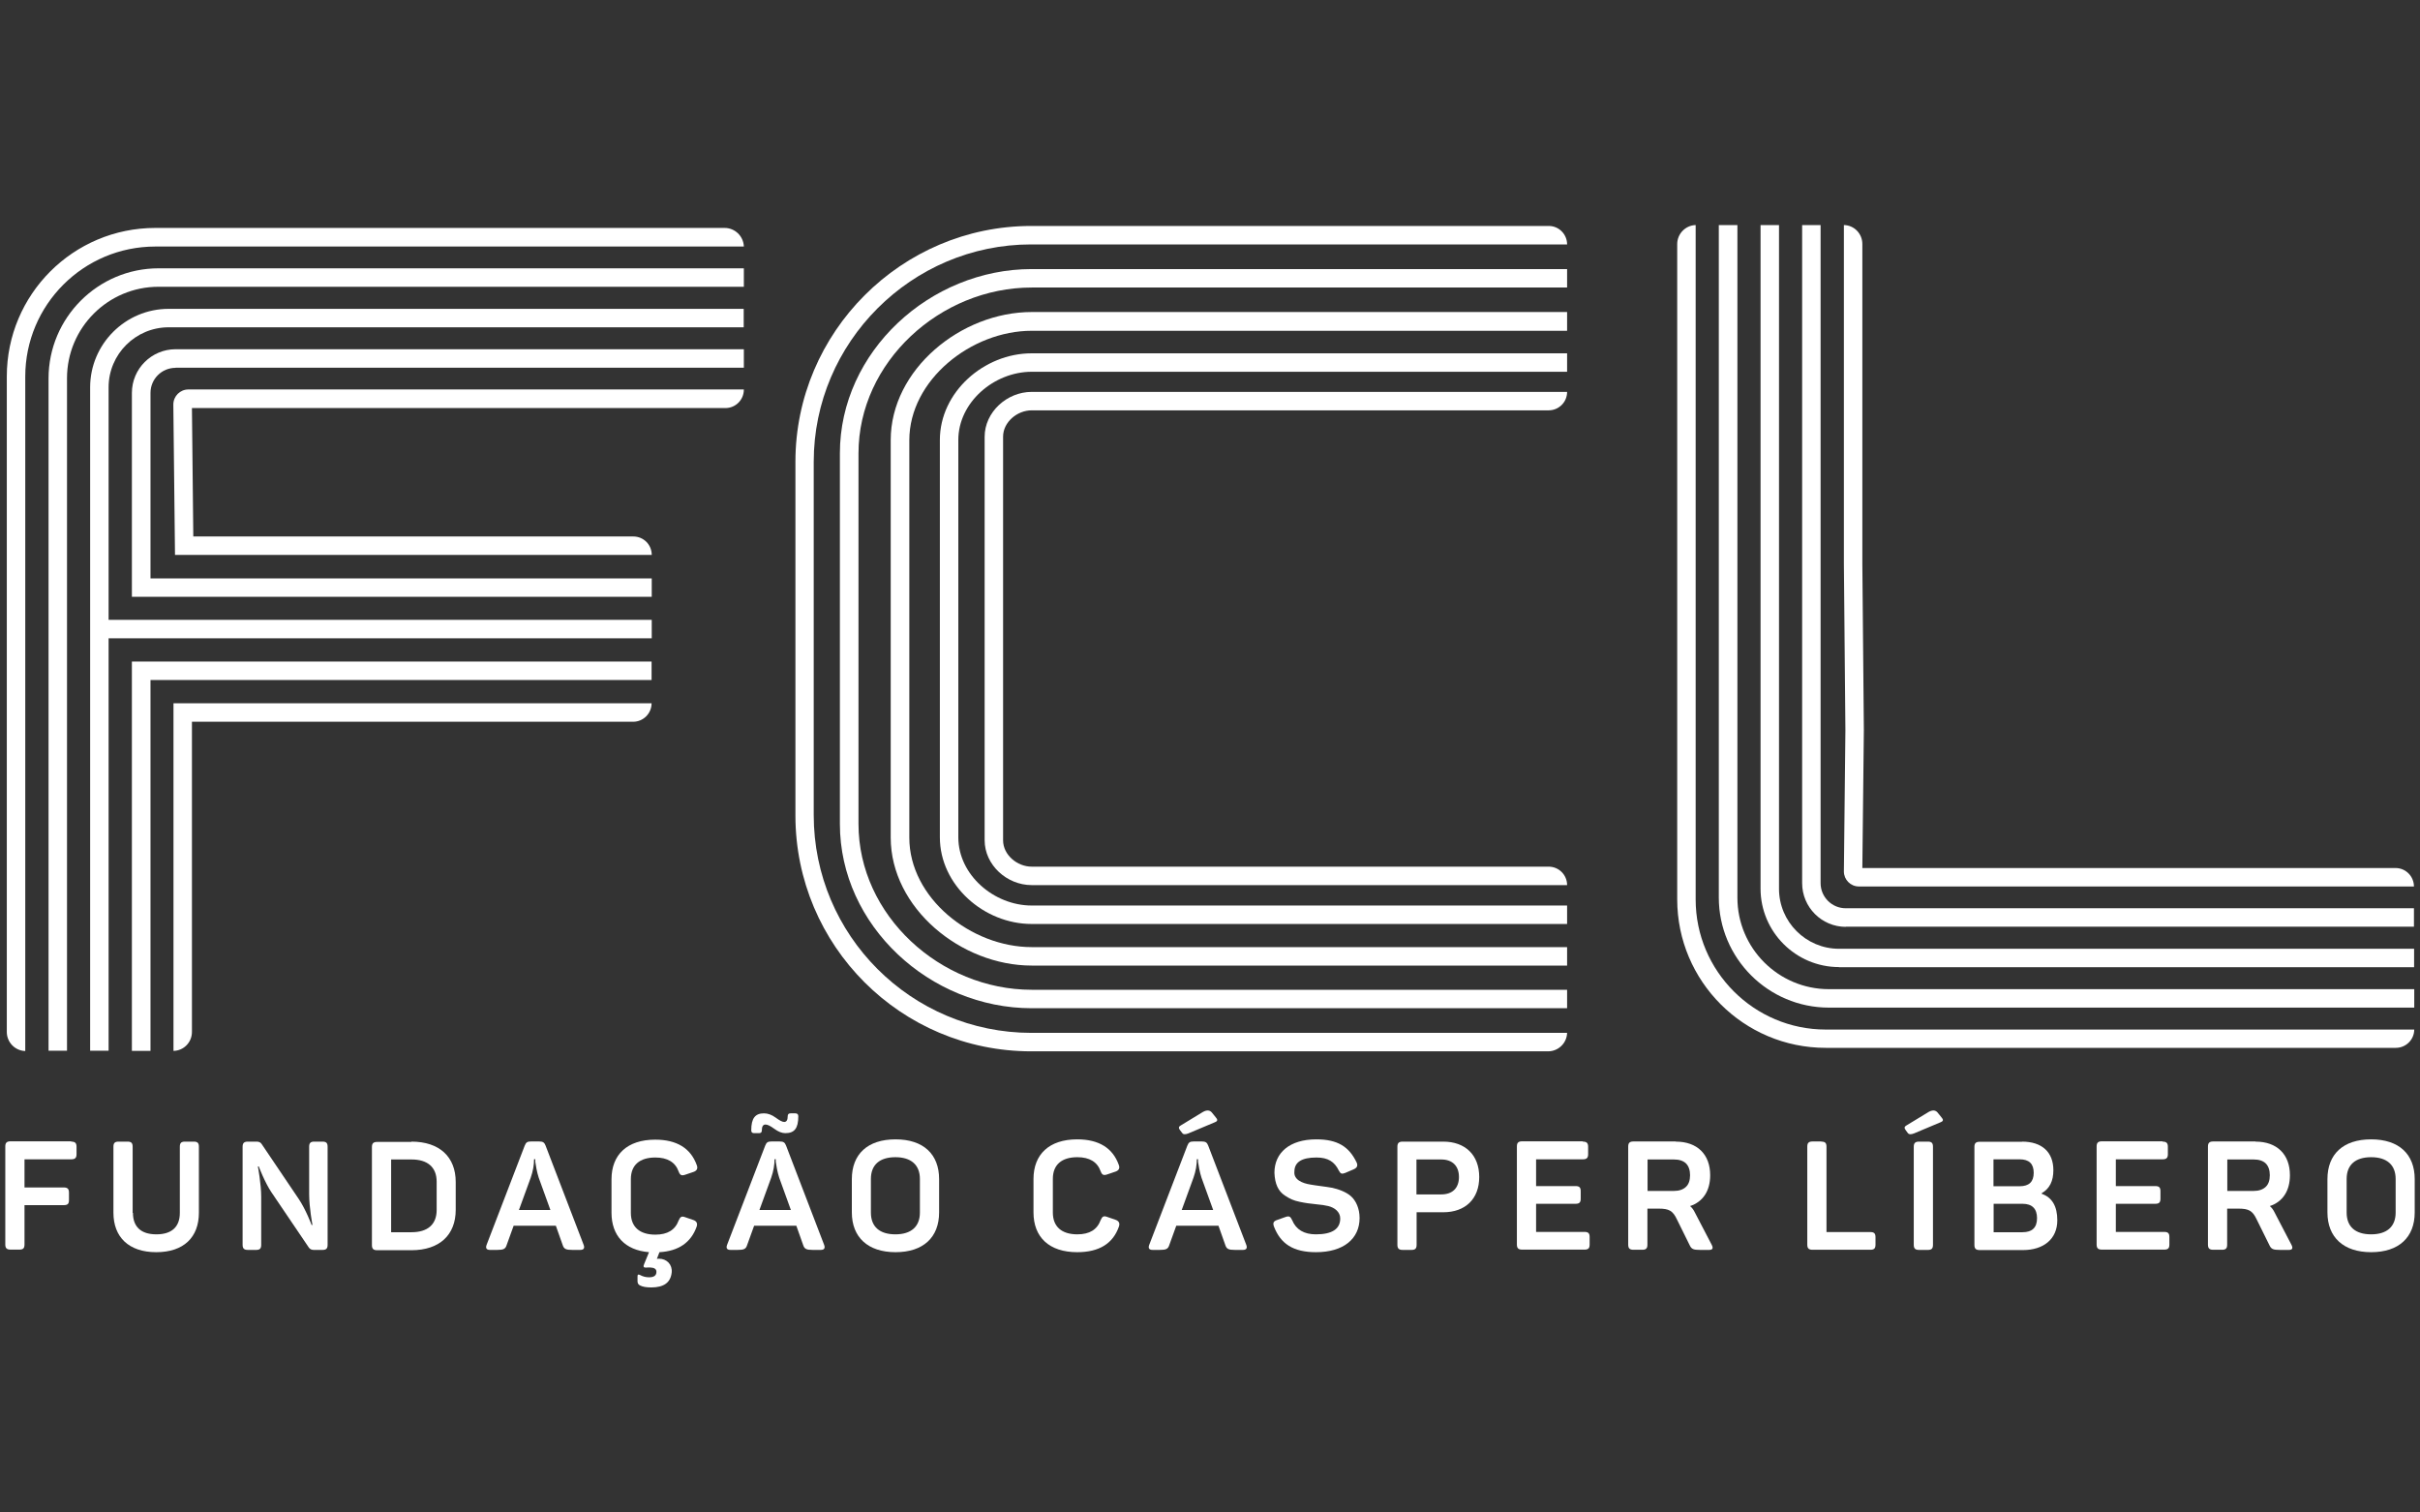
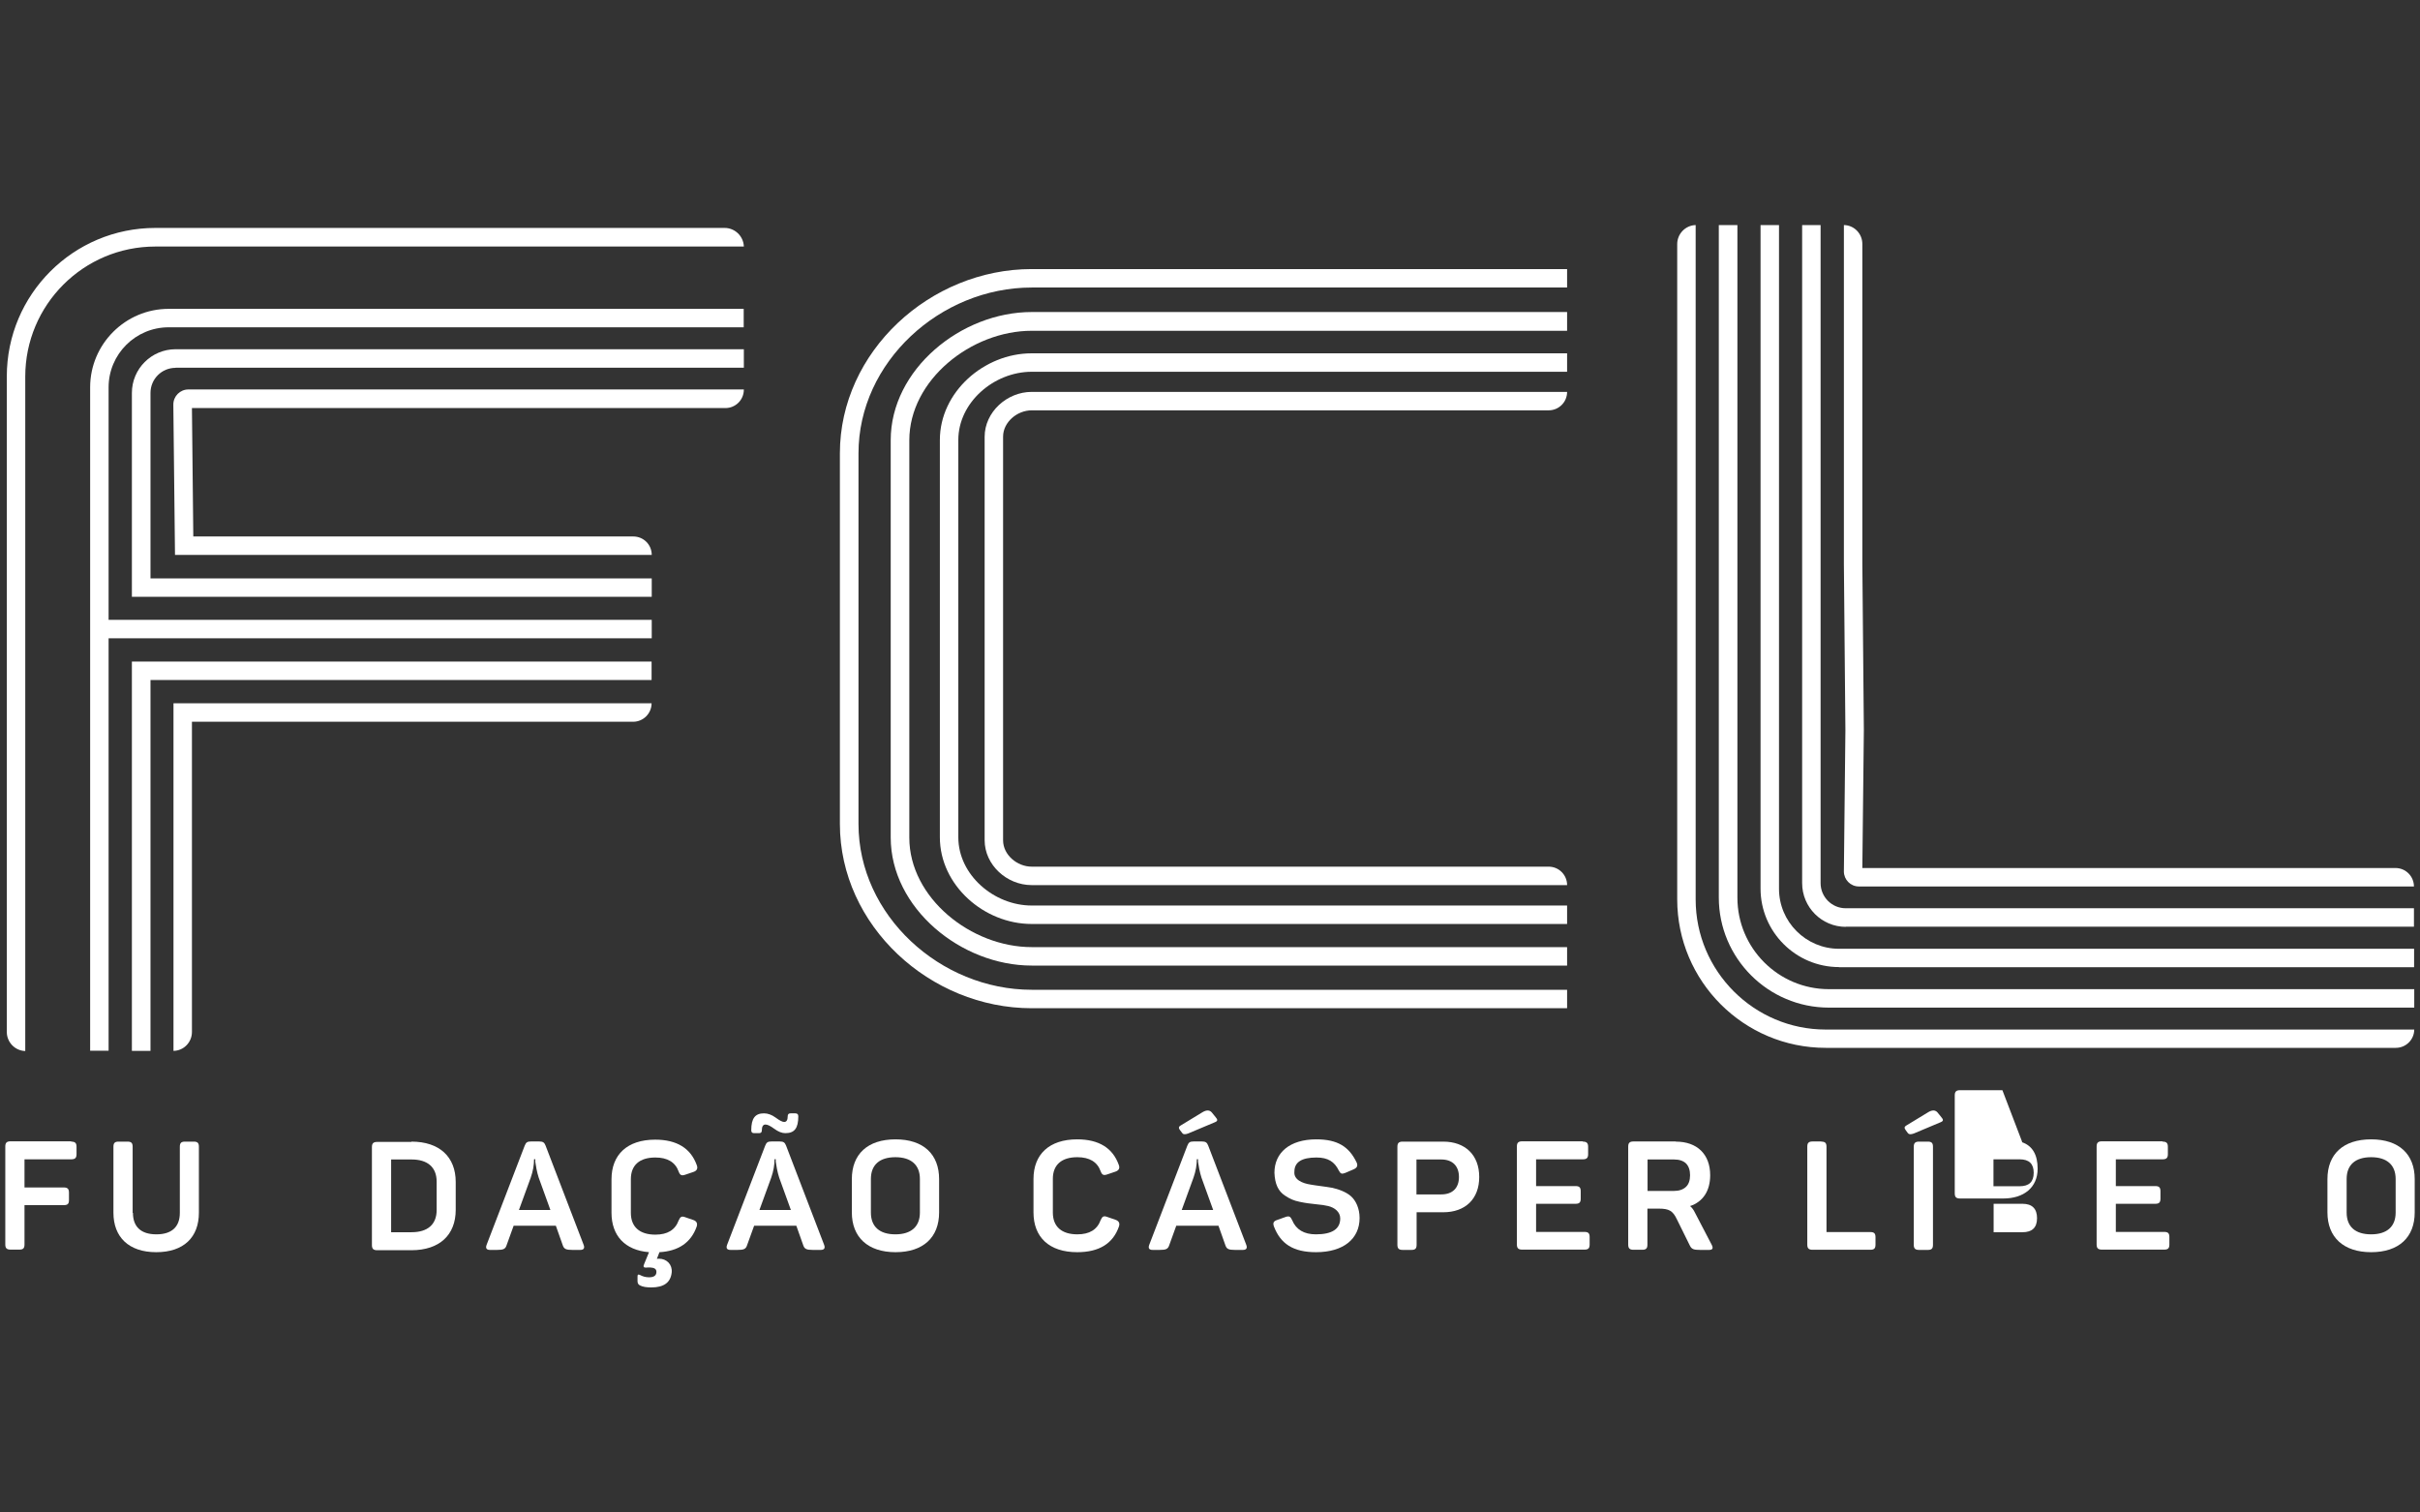
<svg xmlns="http://www.w3.org/2000/svg" id="Camada_1" data-name="Camada 1" viewBox="0 0 160 100">
  <rect x="0" y="0" width="160" height="100" fill="#333333" stroke="none" />
  <defs>
    <style>
      .cls-1 {
        fill: #fff;
      }
    </style>
  </defs>
  <g>
    <g>
      <g>
-         <path class="cls-1" d="M102.41,14.94h-34.23c-8.58,0-15.59,7.02-15.59,15.59v23.39c0,8.61,6.98,15.59,15.59,15.59h34.17c.68,0,1.24-.54,1.26-1.22h0s-35.41,0-35.41,0c-7.95,0-14.4-6.45-14.4-14.4v-23.36c0-7.9,6.47-14.37,14.37-14.37h35.44c0-.67-.54-1.22-1.21-1.22Z" />
        <path class="cls-1" d="M103.61,17.79h-35.4c-6.72,0-12.68,5.46-12.68,12.18v24.51c0,6.72,5.96,12.18,12.68,12.18h35.4v-1.22h-35.4c-6.04,0-11.45-4.92-11.45-10.96v-24.51c0-6.04,5.41-10.96,11.45-10.96h35.4v-1.22Z" />
        <path class="cls-1" d="M103.61,20.63h-35.4c-4.67,0-9.32,3.8-9.32,8.47v26.27c0,4.67,4.65,8.47,9.32,8.47h35.4v-1.22h-35.4c-4,0-8.09-3.25-8.09-7.24v-26.27c0-3.99,4.1-7.24,8.09-7.24h35.4v-1.22Z" />
        <path class="cls-1" d="M103.61,23.36h-35.4c-3.16,0-6.07,2.57-6.07,5.73v26.27c0,3.16,2.91,5.73,6.07,5.73h35.4v-1.22h-35.4c-2.49,0-4.85-2.02-4.85-4.51v-26.27c0-2.49,2.36-4.51,4.85-4.51h35.4v-1.22Z" />
      </g>
      <path class="cls-1" d="M66.32,28.89v26.67c0,.96.93,1.74,1.89,1.74h34.18c.68,0,1.22.55,1.22,1.22h0s-.04,0-.04,0c0,0,0,0,0,0h-35.36c-1.64,0-3.11-1.33-3.11-2.97v-26.67c0-1.63,1.47-2.97,3.11-2.97h35.4s0,0,0,0c0,.68-.55,1.22-1.22,1.22h-34.18c-.96,0-1.89.78-1.89,1.74Z" />
    </g>
    <g>
      <path class="cls-1" d="M120.92,66.62h38.7v-1.22h-38.7c-3.34,0-6.05-2.71-6.05-6.05V14.88h-1.23v44.46c0,4.01,3.26,7.28,7.28,7.28Z" />
      <path class="cls-1" d="M121.59,63.95h38.02v-1.22h-38.02c-2.19,0-3.97-1.78-3.97-3.97V14.88h-1.22v43.87c0,2.86,2.33,5.19,5.19,5.19Z" />
      <path class="cls-1" d="M122.03,61.27h37.57v-1.22h-37.57c-.92,0-1.66-.75-1.66-1.66V14.88h-1.22v43.51c0,1.59,1.29,2.89,2.89,2.89Z" />
      <path class="cls-1" d="M159.6,58.6s0-.04,0-.06v.06h0Z" />
      <path class="cls-1" d="M159.6,58.61h0s-36.7,0-36.7,0c-.55,0-.99-.45-.99-.99l.1-9.34-.1-11.01V14.88h0c.68.01,1.22.57,1.22,1.25v21.13l.1,11.02-.1,9.11h35.25c.68,0,1.22.55,1.22,1.23Z" />
      <path class="cls-1" d="M159.62,68.06h0c0,.68-.55,1.22-1.22,1.22h-37.69c-5.42,0-9.82-4.4-9.82-9.82V16.14c0-.68.54-1.24,1.22-1.26h0s0,44.59,0,44.59c0,4.74,3.86,8.6,8.6,8.6h38.91Z" />
    </g>
    <g>
      <g>
        <path class="cls-1" d="M49.18,16.3H10.27c-4.75,0-8.6,3.85-8.6,8.6v44.59h0c-.68-.02-1.22-.58-1.22-1.26V24.89c0-5.43,4.4-9.82,9.82-9.82h37.64c.68,0,1.24.54,1.27,1.22h0Z" />
-         <path class="cls-1" d="M49.18,17.74v1.22H10.48c-3.34,0-6.05,2.71-6.05,6.05v44.46h-1.22V25.02c0-4.01,3.26-7.28,7.28-7.28h38.7Z" />
        <path class="cls-1" d="M7.18,25.61v15.37h35.91v1.22H7.18v27.27h-1.22V25.61c0-2.86,2.33-5.19,5.19-5.19h38.02v1.22H11.15c-2.19,0-3.97,1.78-3.97,3.97Z" />
        <path class="cls-1" d="M11.61,24.31h37.57v-1.22s-37.57,0-37.57,0c-1.59,0-2.89,1.29-2.89,2.89v13.48h.02s34.35,0,34.35,0v-1.22s-33.14,0-33.14,0v-12.26c0-.92.74-1.66,1.66-1.66Z" />
        <polygon class="cls-1" points="43.08 43.74 8.72 43.74 8.72 69.48 9.95 69.48 9.95 44.96 43.08 44.96 43.08 43.74" />
        <path class="cls-1" d="M43.08,46.5H11.47v22.98s0,0,0,0c.68-.01,1.22-.57,1.22-1.25v-20.51s29.17,0,29.17,0c.67,0,1.22-.55,1.22-1.22h0Z" />
      </g>
      <path class="cls-1" d="M49.18,25.76h0c0,.68-.55,1.22-1.22,1.22H12.69s.09,8.49.09,8.49h29.09c.68,0,1.22.54,1.22,1.22h0s0,0,0,0h0s-31.52,0-31.52,0l-.11-9.94c0-.56.45-1,.99-1h36.71s.02,0,.02,0Z" />
    </g>
  </g>
  <g>
    <path class="cls-1" d="M4.71,75.48c.25,0,.35.09.35.34v.49c0,.25-.1.34-.35.34H1.62v1.86h2.59c.25,0,.35.09.35.34v.49c0,.25-.08.34-.35.34H1.62v2.6c0,.25-.09.34-.34.34h-.58c-.25,0-.35-.09-.35-.34v-6.48c0-.25.1-.34.35-.34h4.01Z" />
    <path class="cls-1" d="M8.79,80.19c0,.92.53,1.42,1.55,1.42s1.55-.5,1.55-1.42v-4.37c0-.25.09-.34.34-.34h.58c.25,0,.34.09.34.34v4.36c0,1.62-1,2.61-2.82,2.61s-2.83-1-2.83-2.61v-4.36c0-.25.09-.34.34-.34h.59c.25,0,.34.09.34.34v4.37Z" />
-     <path class="cls-1" d="M21.32,75.48c.25,0,.34.09.34.34v6.48c0,.25-.09.34-.34.34h-.58c-.15,0-.26-.06-.33-.17l-2.47-3.65c-.42-.62-.85-1.73-.83-1.7h-.06s.22,1.16.22,2.01v3.17c0,.25-.09.34-.34.34h-.54c-.25,0-.35-.09-.35-.34v-6.48c0-.25.1-.34.35-.34h.58c.15,0,.26.05.33.16l2.45,3.63c.46.68.86,1.73.85,1.72h.06s-.22-1.13-.22-2.04v-3.13c0-.25.09-.34.34-.34h.54Z" />
    <path class="cls-1" d="M27.2,75.48c1.86,0,2.93,1.01,2.93,2.67v1.84c0,1.66-1.07,2.67-2.93,2.67h-2.26c-.25,0-.35-.09-.35-.34v-6.48c0-.25.1-.34.35-.34h2.26ZM28.87,78.13c0-.96-.6-1.47-1.66-1.47h-1.35v4.81h1.35c1.06,0,1.66-.51,1.66-1.47v-1.86Z" />
    <path class="cls-1" d="M38.59,82.31c.08.22,0,.33-.23.33h-.52c-.41,0-.55-.06-.63-.3l-.46-1.3h-2.79l-.47,1.3c-.08.24-.21.3-.63.3h-.46c-.23,0-.31-.11-.23-.33l2.52-6.56c.09-.23.18-.28.42-.28h.54c.24,0,.34.06.42.27l2.52,6.57ZM35.62,77.87c-.12-.36-.2-.83-.23-1.06v-.17h-.08c0,.38-.07.79-.22,1.22l-.78,2.14h2.08l-.77-2.13Z" />
    <path class="cls-1" d="M45.84,80.66c.22.08.29.23.22.44-.37,1.05-1.2,1.62-2.46,1.69l-.17.44s.07-.01.13-.01c.53,0,.9.39.85.91-.07.66-.51.99-1.35.99-.32,0-.57-.04-.74-.13-.11-.05-.17-.14-.17-.28v-.3c-.01-.13.04-.17.15-.12.2.11.4.16.61.16.33,0,.49-.12.49-.36,0-.19-.14-.28-.43-.29-.11,0-.2,0-.25.01-.17.01-.21-.07-.13-.24l.32-.78c-1.59-.13-2.48-1.09-2.48-2.61v-2.21c0-1.63,1.04-2.62,2.89-2.62,1.43,0,2.35.57,2.75,1.69.08.21.01.36-.21.44l-.56.19c-.24.08-.34.03-.43-.21-.22-.62-.74-.93-1.54-.93-1.04,0-1.62.5-1.62,1.43v2.23c0,.93.58,1.44,1.62,1.44.8,0,1.31-.31,1.54-.94.11-.25.2-.3.44-.21l.55.19Z" />
    <path class="cls-1" d="M54.49,82.31c.08.22,0,.33-.23.33h-.52c-.41,0-.55-.06-.63-.3l-.46-1.3h-2.79l-.47,1.3c-.08.24-.21.3-.63.3h-.46c-.23,0-.31-.11-.23-.33l2.52-6.56c.09-.23.18-.28.42-.28h.54c.24,0,.34.06.42.27l2.52,6.57ZM52.58,73.61c.13,0,.2.06.2.19,0,.81-.26,1.12-.86,1.12-.23,0-.47-.1-.73-.29s-.44-.28-.58-.28c-.16,0-.24.13-.24.38,0,.13-.06.19-.18.19h-.33c-.13,0-.19-.06-.19-.19,0-.81.27-1.12.84-1.12.25,0,.51.09.77.28s.44.29.57.29c.15,0,.23-.13.23-.38,0-.13.06-.19.19-.19h.31ZM51.52,77.87c-.12-.36-.2-.83-.23-1.06v-.17h-.08c0,.38-.07.79-.22,1.22l-.78,2.14h2.08l-.77-2.13Z" />
    <path class="cls-1" d="M56.32,77.96c0-1.65,1.04-2.63,2.89-2.63s2.88.99,2.88,2.63v2.2c0,1.65-1.05,2.63-2.88,2.63s-2.89-.99-2.89-2.63v-2.2ZM60.82,77.95c0-.93-.58-1.44-1.62-1.44s-1.62.5-1.62,1.44v2.22c0,.94.58,1.44,1.62,1.44s1.62-.51,1.62-1.44v-2.22Z" />
    <path class="cls-1" d="M68.33,77.95c0-1.63,1.04-2.62,2.89-2.62,1.43,0,2.35.57,2.75,1.69.08.21.01.36-.21.44l-.56.19c-.24.08-.34.03-.43-.21-.22-.62-.74-.93-1.54-.93-1.04,0-1.62.5-1.62,1.43v2.23c0,.93.58,1.44,1.62,1.44.8,0,1.31-.31,1.54-.94.11-.25.2-.3.44-.21l.55.19c.22.08.29.23.22.44-.39,1.13-1.31,1.7-2.76,1.7-1.85,0-2.89-.99-2.89-2.63v-2.21Z" />
    <path class="cls-1" d="M82.4,82.31c.08.22,0,.33-.23.33h-.52c-.41,0-.55-.06-.63-.3l-.46-1.3h-2.79l-.47,1.3c-.08.24-.21.3-.63.3h-.46c-.23,0-.31-.11-.23-.33l2.52-6.56c.09-.23.18-.28.42-.28h.54c.24,0,.34.06.42.27l2.52,6.57ZM79.53,73.52c.25-.14.44-.13.58.02l.26.32c.15.17.15.26-.05.34l-1.76.74c-.19.07-.32.07-.38-.01l-.15-.19c-.12-.15-.11-.25.02-.32l1.48-.9ZM79.44,77.87c-.12-.36-.2-.83-.23-1.06v-.17h-.08c0,.38-.07.79-.22,1.22l-.78,2.14h2.08l-.77-2.13Z" />
    <path class="cls-1" d="M87.03,75.33c1.4,0,2.16.48,2.66,1.52.1.21.04.36-.19.46l-.56.24c-.23.09-.31.06-.43-.17-.28-.57-.71-.85-1.47-.85-.98,0-1.46.31-1.46.93-.06.54.54.78,1.07.86.31.06,1.04.14,1.41.21.4.08.96.28,1.27.57.31.28.56.79.56,1.43,0,1.37-1.06,2.26-2.88,2.26-1.52,0-2.34-.56-2.78-1.69-.09-.25-.03-.36.21-.44l.56-.2c.23-.08.32-.03.43.21.26.63.79.94,1.57.94,1.07,0,1.61-.35,1.61-1.05,0-.44-.38-.72-.79-.82-.2-.05-.47-.09-.81-.12-.45-.05-.65-.07-1.08-.16-.43-.09-.65-.2-.97-.41-.45-.29-.67-.77-.7-1.51,0-1.32,1-2.21,2.77-2.21Z" />
    <path class="cls-1" d="M95.42,75.48c1.46,0,2.38.89,2.38,2.34s-.92,2.33-2.38,2.33h-1.76v2.15c0,.25-.09.34-.34.34h-.58c-.25,0-.35-.09-.35-.34v-6.48c0-.25.1-.34.35-.34h2.68ZM95.29,78.97c.74,0,1.17-.42,1.17-1.15s-.43-1.16-1.17-1.16h-1.64v2.31h1.64Z" />
    <path class="cls-1" d="M104.65,75.48c.25,0,.35.09.35.34v.49c0,.25-.1.34-.35.34h-3.09v1.77h2.61c.25,0,.34.09.34.34v.49c0,.25-.09.34-.34.34h-2.61v1.86h3.2c.25,0,.34.09.34.34v.49c0,.25-.09.34-.34.34h-4.12c-.25,0-.35-.09-.35-.34v-6.48c0-.25.1-.34.35-.34h4.01Z" />
    <path class="cls-1" d="M110.8,75.48c1.41,0,2.27.84,2.27,2.22,0,1.04-.48,1.76-1.33,2.04.12.1.23.24.32.43l1.11,2.13c.12.23.06.34-.17.34h-.59c-.44,0-.57-.05-.69-.3l-.85-1.72c-.27-.57-.52-.71-1.2-.71h-.75v2.38c0,.25-.09.34-.34.34h-.58c-.25,0-.35-.09-.35-.34v-6.48c0-.25.1-.34.35-.34h2.79ZM111.74,77.7c0-.33-.09-.6-.27-.78-.18-.17-.44-.26-.79-.26h-1.75v2.08h1.75c.33,0,.6-.09.79-.27.18-.17.27-.43.27-.77Z" />
    <path class="cls-1" d="M120.42,75.48c.25,0,.34.09.34.34v5.64h2.9c.25,0,.34.09.34.34v.49c0,.25-.09.34-.34.34h-3.82c-.25,0-.35-.09-.35-.34v-6.48c0-.25.1-.34.35-.34h.58Z" />
    <path class="cls-1" d="M127.51,73.52c.25-.14.44-.13.58.02l.26.32c.15.17.15.26-.05.34l-1.76.74c-.19.07-.32.07-.39-.01l-.14-.19c-.12-.15-.11-.25.02-.32l1.48-.9ZM126.53,75.82c0-.25.1-.34.35-.34h.58c.25,0,.34.09.34.34v6.48c0,.25-.09.34-.34.34h-.58c-.25,0-.35-.09-.35-.34v-6.48Z" />
-     <path class="cls-1" d="M133.69,75.48c1.3,0,2.07.68,2.07,1.89,0,.72-.25,1.22-.77,1.52v.04c.69.24,1.03.83,1.03,1.75,0,1.24-.91,1.97-2.27,1.97h-2.86c-.25,0-.35-.09-.35-.34v-6.48c0-.25.1-.34.35-.34h2.8ZM133.53,78.43c.62,0,.93-.29.93-.89s-.31-.89-.93-.89h-1.73v1.78h1.73ZM133.72,79.59h-1.91v1.88h1.91c.64,0,.96-.31.96-.93s-.32-.95-.96-.95Z" />
+     <path class="cls-1" d="M133.69,75.48v.04c.69.24,1.03.83,1.03,1.75,0,1.24-.91,1.97-2.27,1.97h-2.86c-.25,0-.35-.09-.35-.34v-6.48c0-.25.1-.34.35-.34h2.8ZM133.53,78.43c.62,0,.93-.29.93-.89s-.31-.89-.93-.89h-1.73v1.78h1.73ZM133.72,79.59h-1.91v1.88h1.91c.64,0,.96-.31.96-.93s-.32-.95-.96-.95Z" />
    <path class="cls-1" d="M142.98,75.48c.25,0,.35.09.35.34v.49c0,.25-.1.34-.35.34h-3.09v1.77h2.61c.25,0,.34.09.34.34v.49c0,.25-.09.34-.34.34h-2.61v1.86h3.2c.25,0,.34.09.34.34v.49c0,.25-.09.34-.34.34h-4.12c-.25,0-.35-.09-.35-.34v-6.48c0-.25.1-.34.35-.34h4.01Z" />
-     <path class="cls-1" d="M149.13,75.48c1.41,0,2.27.84,2.27,2.22,0,1.04-.48,1.76-1.33,2.04.12.1.23.24.32.43l1.11,2.13c.12.23.06.34-.17.34h-.59c-.44,0-.57-.05-.69-.3l-.85-1.72c-.27-.57-.52-.71-1.2-.71h-.75v2.38c0,.25-.09.34-.34.34h-.58c-.25,0-.35-.09-.35-.34v-6.48c0-.25.1-.34.35-.34h2.79ZM150.07,77.7c0-.33-.09-.6-.27-.78-.18-.17-.44-.26-.79-.26h-1.75v2.08h1.75c.33,0,.6-.09.79-.27.18-.17.27-.43.27-.77Z" />
    <path class="cls-1" d="M153.88,77.96c0-1.65,1.04-2.63,2.89-2.63s2.88.99,2.88,2.63v2.2c0,1.65-1.05,2.63-2.88,2.63s-2.89-.99-2.89-2.63v-2.2ZM158.39,77.95c0-.93-.58-1.44-1.62-1.44s-1.62.5-1.62,1.44v2.22c0,.94.58,1.44,1.62,1.44s1.62-.51,1.62-1.44v-2.22Z" />
  </g>
</svg>